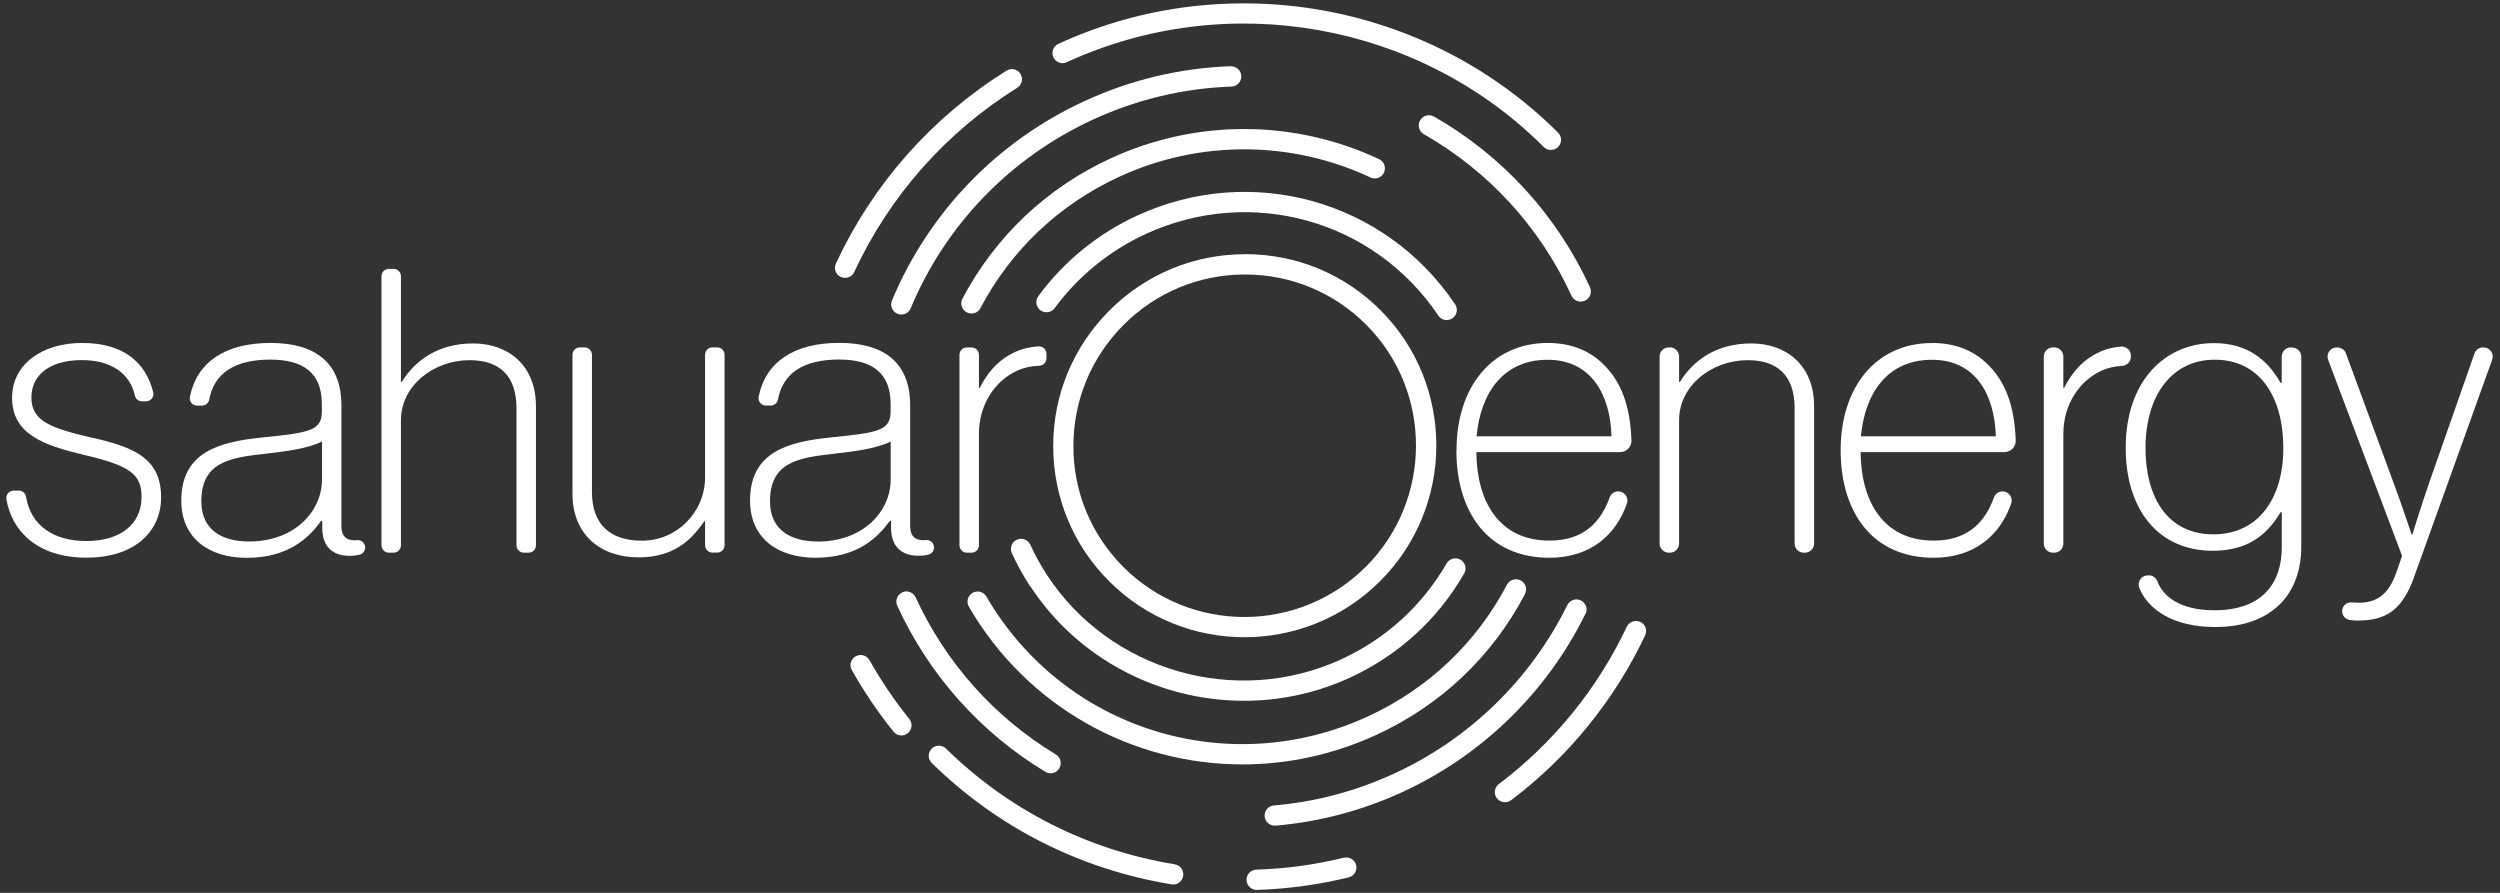
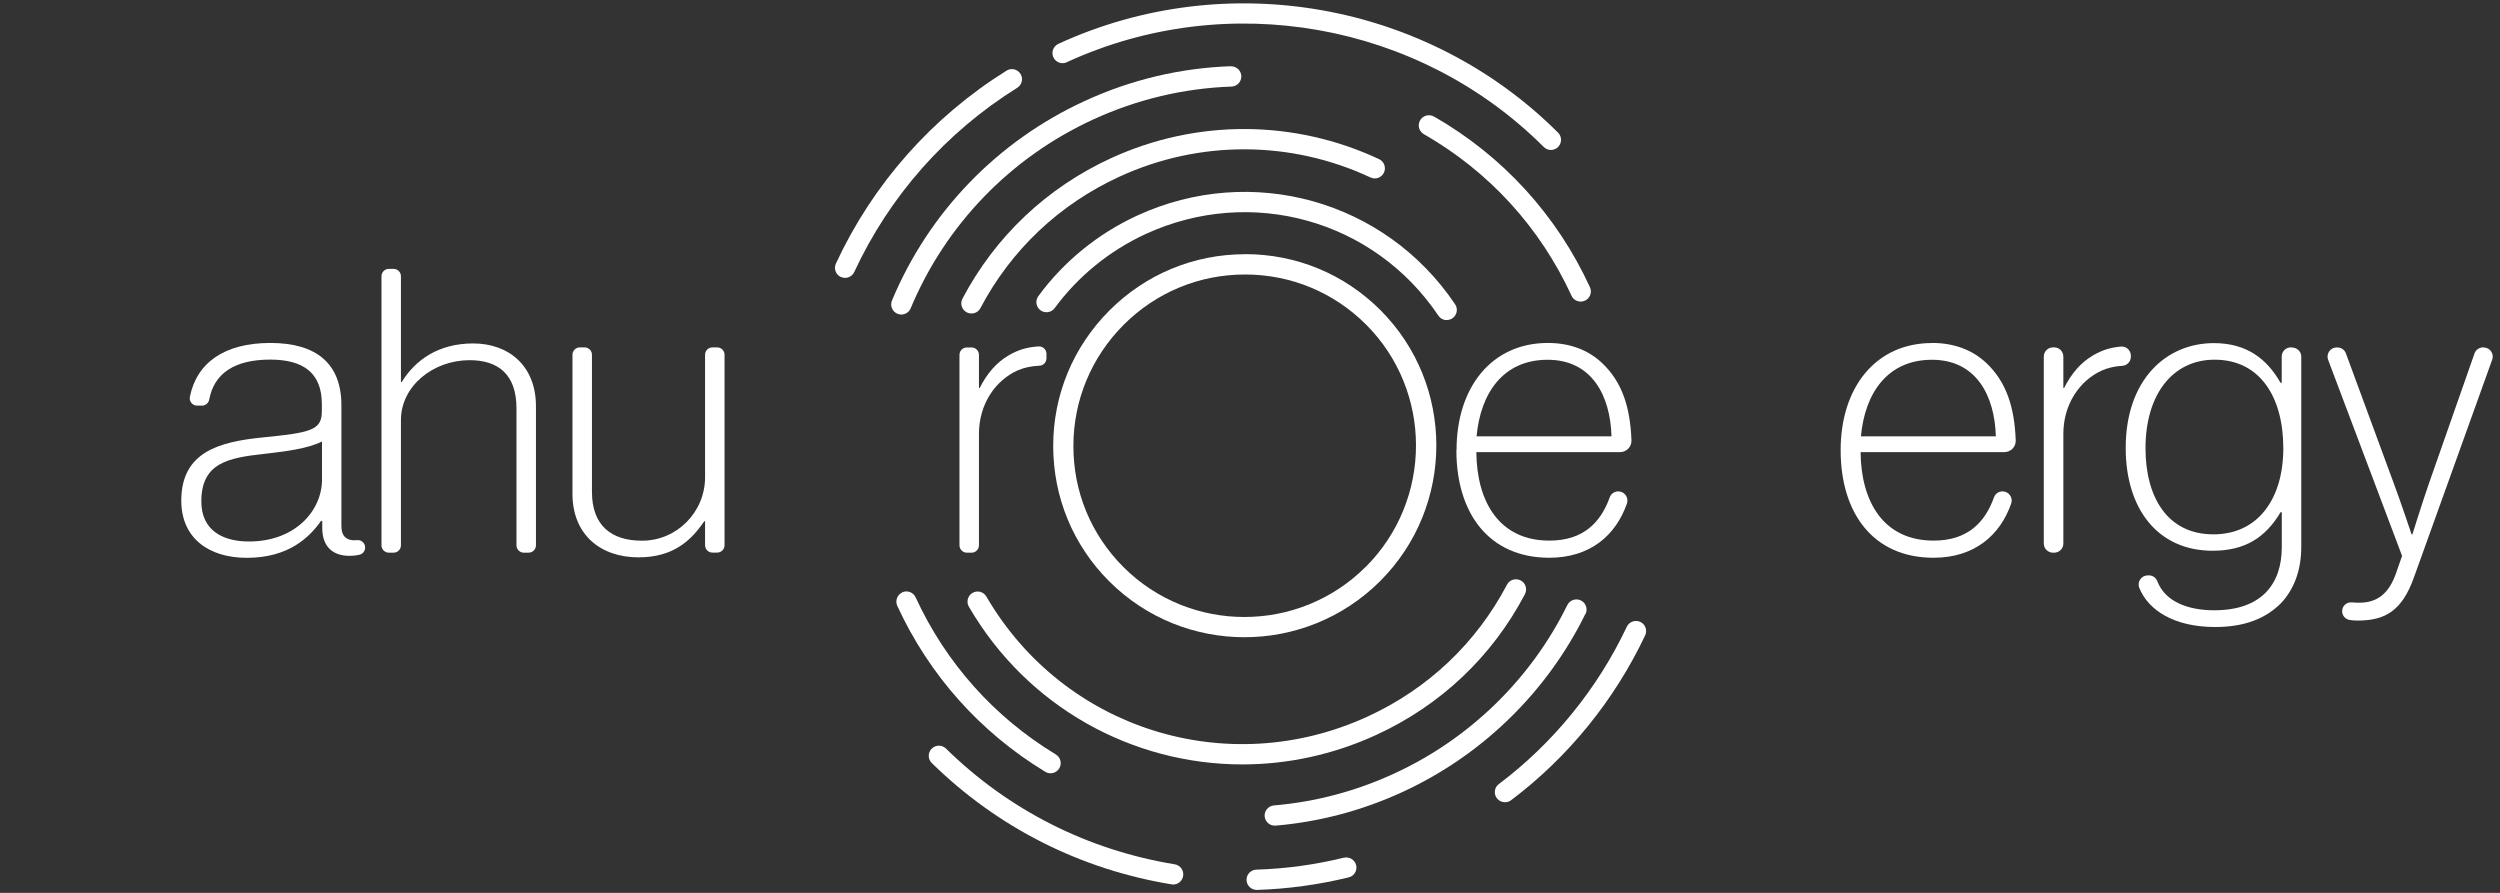
<svg xmlns="http://www.w3.org/2000/svg" width="308" height="110" viewBox="0 0 308 110" fill="none">
  <rect x="0" y="0" width="308" height="110" fill="#333333" stroke="none" />
-   <path d="M11.402 53.947C6.218 52.728 3.869 51.895 3.869 48.962C3.869 46.325 5.97 44.363 10.084 44.363C13.613 44.363 16.002 45.949 16.616 48.734C16.705 49.15 17.072 49.447 17.508 49.447H17.984C18.569 49.447 19.015 48.902 18.876 48.327C17.994 44.789 15.377 42.252 10.094 42.252C5.296 42.252 1.49 44.799 1.49 49.001C1.49 53.501 5.356 54.869 10.54 56.088C16.12 57.406 17.439 58.486 17.439 61.222C17.439 64.552 14.891 66.653 10.639 66.653C6.694 66.653 3.819 64.849 3.205 61.192C3.135 60.756 2.749 60.439 2.313 60.439H1.688C1.133 60.439 0.697 60.934 0.786 61.489C1.44 65.404 4.582 68.704 10.649 68.704C16.715 68.704 19.848 65.374 19.848 61.271C19.848 56.474 16.517 55.107 11.432 53.937L11.402 53.947Z" fill="white" />
  <path d="M43.974 66.544C43.865 66.554 43.766 66.564 43.677 66.564C42.795 66.564 42.061 66.177 42.061 64.8V49.933C42.061 44.749 38.929 42.252 33.308 42.252C27.688 42.252 24.248 44.66 23.396 48.873C23.277 49.438 23.703 49.973 24.288 49.973H24.883C25.319 49.973 25.696 49.656 25.775 49.229C26.38 45.998 28.887 44.303 33.298 44.303C37.402 44.303 39.652 45.969 39.652 49.784V50.666C39.652 53.015 38.284 53.303 32.317 53.897C27.034 54.433 22.335 55.662 22.335 61.678C22.335 66.326 25.755 68.724 30.404 68.724C35.588 68.724 38.136 66.177 39.553 64.175H39.702V65.057C39.702 67.406 41.07 68.477 43.032 68.477C43.558 68.477 43.974 68.417 44.301 68.338C44.708 68.239 44.985 67.872 44.985 67.446C44.985 66.901 44.509 66.484 43.964 66.544H43.974ZM39.672 59.081C39.672 62.897 36.391 66.712 30.672 66.712C27.44 66.712 24.804 65.345 24.804 61.777C24.804 56.98 28.174 56.395 32.624 55.909C35.221 55.612 37.908 55.275 39.672 54.393V59.091V59.081Z" fill="white" />
-   <path d="M109.633 64.165H109.782V65.047C109.782 67.396 111.15 68.467 113.113 68.467C113.638 68.467 114.054 68.407 114.381 68.328C114.788 68.229 115.065 67.862 115.065 67.436C115.065 66.891 114.59 66.475 114.044 66.534C113.935 66.544 113.836 66.554 113.747 66.554C112.865 66.554 112.131 66.167 112.131 64.79V49.923C112.131 44.74 108.999 42.242 103.379 42.242C97.758 42.242 94.319 44.651 93.466 48.863C93.347 49.428 93.774 49.963 94.359 49.963H94.953C95.389 49.963 95.766 49.646 95.845 49.219C96.45 45.989 98.958 44.294 103.369 44.294C107.472 44.294 109.723 45.959 109.723 49.775V50.657C109.723 53.006 108.355 53.293 102.387 53.888C97.104 54.423 92.406 55.652 92.406 61.668C92.406 66.316 95.825 68.715 100.474 68.715C105.658 68.715 108.206 66.167 109.624 64.165H109.633ZM100.732 66.713C97.501 66.713 94.864 65.345 94.864 61.777C94.864 56.98 98.234 56.395 102.685 55.91C105.282 55.612 107.968 55.275 109.733 54.393V59.091C109.733 62.907 106.451 66.722 100.732 66.722V66.713Z" fill="white" />
  <path d="M58.298 42.312C53.996 42.312 51.161 44.363 49.495 47.059H49.396V34.036C49.396 33.53 48.99 33.124 48.484 33.124H47.91C47.404 33.124 46.998 33.53 46.998 34.036V67.178C46.998 67.684 47.404 68.09 47.91 68.09H48.484C48.99 68.09 49.396 67.684 49.396 67.178V51.757C49.396 47.554 53.361 44.373 57.861 44.373C61.38 44.373 63.63 46.137 63.63 50.29V67.178C63.63 67.684 64.037 68.09 64.542 68.09H65.117C65.623 68.09 66.029 67.684 66.029 67.178V50.042C66.029 45.007 62.609 42.312 58.298 42.312Z" fill="white" />
  <path d="M88.352 42.797H87.777C87.271 42.797 86.865 43.203 86.865 43.709V58.793C86.865 63.095 83.386 66.623 79.084 66.613C75.317 66.613 72.928 64.75 72.928 60.597V43.709C72.928 43.203 72.522 42.797 72.016 42.797H71.441C70.936 42.797 70.529 43.203 70.529 43.709V60.845C70.529 65.88 73.999 68.665 78.648 68.665C82.9 68.665 85.1 66.663 86.766 64.215H86.865V67.168C86.865 67.674 87.271 68.08 87.777 68.08H88.352C88.857 68.08 89.264 67.674 89.264 67.168V43.709C89.264 43.203 88.857 42.797 88.352 42.797Z" fill="white" />
  <path d="M120.606 67.168V53.462C120.606 49.745 122.658 46.861 125.354 45.642C126.157 45.295 127.03 45.096 128.051 45.057C128.536 45.037 128.923 44.641 128.923 44.145V43.59C128.923 43.065 128.477 42.648 127.951 42.678C126.584 42.767 125.513 43.055 124.274 43.778C122.757 44.66 121.588 46.028 120.705 47.792H120.606V43.719C120.606 43.213 120.2 42.807 119.694 42.807H119.119C118.614 42.807 118.208 43.213 118.208 43.719V67.178C118.208 67.684 118.614 68.09 119.119 68.09H119.694C120.2 68.09 120.606 67.684 120.606 67.178V67.168Z" fill="white" />
  <path d="M179.426 55.463C179.426 63.244 183.441 68.715 190.875 68.715C195.891 68.715 199.073 65.959 200.441 62.025C200.688 61.301 200.143 60.538 199.37 60.538C198.904 60.538 198.478 60.825 198.319 61.271C197.219 64.334 195.098 66.603 190.885 66.603C184.67 66.603 181.934 61.767 181.885 55.701H199.598C200.381 55.701 201.025 55.047 200.996 54.264C200.847 50.181 199.846 47.029 197.348 44.7C195.683 43.134 193.432 42.252 190.697 42.252C183.798 42.252 179.446 47.683 179.446 55.453L179.426 55.463ZM198.547 53.759H181.914C182.4 48.426 185.195 44.323 190.667 44.323C196.139 44.323 198.399 48.773 198.537 53.759H198.547Z" fill="white" />
-   <path d="M215.765 42.312C211.463 42.312 208.628 44.363 206.963 47.059H206.864V43.927C206.864 43.303 206.358 42.797 205.734 42.797H205.595C204.97 42.797 204.465 43.303 204.465 43.927V66.96C204.465 67.585 204.97 68.09 205.595 68.09H205.734C206.358 68.09 206.864 67.585 206.864 66.96V51.757C206.864 47.554 210.829 44.373 215.329 44.373C218.848 44.373 221.098 46.137 221.098 50.29V66.96C221.098 67.585 221.603 68.09 222.228 68.09H222.367C222.991 68.09 223.497 67.585 223.497 66.96V50.042C223.497 45.007 220.077 42.312 215.765 42.312Z" fill="white" />
  <path d="M238.018 42.262C231.119 42.262 226.768 47.693 226.768 55.463C226.768 63.234 230.782 68.715 238.216 68.715C243.232 68.715 246.414 65.959 247.782 62.025C248.03 61.301 247.484 60.538 246.711 60.538C246.245 60.538 245.819 60.825 245.661 61.271C244.56 64.334 242.439 66.603 238.226 66.603C232.011 66.603 229.275 61.767 229.226 55.701H246.939C247.722 55.701 248.367 55.047 248.337 54.264C248.188 50.181 247.187 47.029 244.689 44.7C243.024 43.134 240.774 42.252 238.038 42.252L238.018 42.262ZM229.266 53.759C229.751 48.426 232.546 44.323 238.018 44.323C243.49 44.323 245.75 48.773 245.889 53.759H229.256H229.266Z" fill="white" />
  <path d="M262.522 43.937V43.818C262.522 43.154 261.957 42.639 261.292 42.698C260.053 42.807 259.032 43.104 257.873 43.778C256.356 44.66 255.186 46.028 254.304 47.792H254.205V43.927C254.205 43.303 253.7 42.797 253.075 42.797H252.926C252.302 42.797 251.796 43.303 251.796 43.927V66.96C251.796 67.585 252.302 68.09 252.926 68.09H253.075C253.7 68.09 254.205 67.585 254.205 66.96V53.461C254.205 49.745 256.257 46.861 258.953 45.642C259.716 45.315 260.529 45.126 261.481 45.067C262.066 45.027 262.522 44.532 262.522 43.947V43.937Z" fill="white" />
  <path d="M282.376 42.797H282.237C281.613 42.797 281.107 43.303 281.107 43.927V47.158H280.959C279.293 44.224 276.805 42.272 272.741 42.272C266.873 42.272 261.887 46.772 261.887 55.186C261.887 62.718 265.852 67.852 272.602 67.852C276.567 67.852 279.105 66.237 280.968 63.105H281.117V67.406C281.117 71.906 278.669 75.186 272.801 75.186C269.53 75.186 266.744 74.116 265.783 71.609C265.614 71.183 265.218 70.885 264.762 70.885H264.613C263.82 70.885 263.265 71.688 263.562 72.431C264.653 75.147 267.815 77.248 272.9 77.248C276.518 77.248 279.115 76.217 281.018 74.314C282.634 72.6 283.516 70.251 283.516 67.367V43.947C283.516 43.322 283.01 42.817 282.386 42.817L282.376 42.797ZM272.692 65.831C266.972 65.831 264.326 61.182 264.326 55.216C264.326 48.615 267.656 44.314 272.84 44.314C278.461 44.314 281.305 48.962 281.305 55.216C281.305 61.47 278.173 65.831 272.701 65.831H272.692Z" fill="white" />
  <path d="M305.968 42.797H305.918C305.442 42.797 305.016 43.094 304.857 43.55L299.257 59.527C298.375 62.074 297.205 65.84 297.205 65.84H297.106C297.106 65.84 295.837 62.024 294.905 59.527L289.017 43.54C288.859 43.094 288.433 42.807 287.957 42.807H287.877C287.094 42.807 286.549 43.59 286.827 44.333L295.936 68.486L295.203 70.587C294.271 73.273 292.754 74.254 290.653 74.254C290.306 74.254 290.009 74.235 289.741 74.215C289.107 74.155 288.552 74.651 288.552 75.295C288.552 75.83 288.928 76.286 289.463 76.376C289.741 76.425 290.058 76.455 290.455 76.455C293.874 76.455 295.936 75.236 297.403 71.123L307.038 44.313C307.306 43.58 306.761 42.807 305.977 42.807L305.968 42.797Z" fill="white" />
  <path d="M178.237 39.427C178.475 39.427 178.723 39.358 178.931 39.219C179.506 38.833 179.654 38.059 179.268 37.485C170.654 24.68 154.19 20.081 140.114 26.553C135.267 28.783 131.054 32.212 127.922 36.484C127.515 37.039 127.634 37.822 128.19 38.228C128.745 38.634 129.528 38.515 129.934 37.96C132.819 34.035 136.704 30.874 141.165 28.822C154.12 22.866 169.276 27.088 177.206 38.882C177.444 39.239 177.841 39.437 178.247 39.437L178.237 39.427Z" fill="white" />
-   <path d="M126.92 72.203C132.828 81.252 142.919 86.336 153.267 86.336C157.669 86.336 162.119 85.415 166.302 83.492C172.26 80.756 177.127 76.316 180.388 70.657C180.735 70.062 180.526 69.299 179.932 68.952C179.337 68.606 178.574 68.814 178.227 69.408C175.223 74.612 170.743 78.695 165.252 81.222C152.326 87.169 136.744 82.699 128.992 70.845C128.219 69.656 127.525 68.407 126.93 67.109C126.643 66.485 125.899 66.207 125.275 66.494C124.651 66.782 124.373 67.525 124.66 68.15C125.305 69.557 126.058 70.925 126.901 72.213L126.92 72.203Z" fill="white" />
  <path d="M187.872 73.194C188.189 72.58 187.961 71.826 187.346 71.509C186.732 71.192 185.979 71.42 185.661 72.034C181.865 79.24 175.937 84.85 168.513 88.269C151.246 96.208 131.044 89.865 121.519 73.492C121.172 72.897 120.408 72.699 119.814 73.046C119.219 73.392 119.021 74.156 119.368 74.75C126.584 87.159 139.549 94.176 153.06 94.176C158.591 94.176 164.211 92.996 169.564 90.538C177.494 86.891 183.828 80.895 187.872 73.204V73.194Z" fill="white" />
  <path d="M169.901 19.605C159.424 14.699 147.38 14.659 136.863 19.496C128.953 23.134 122.629 29.12 118.575 36.791C118.258 37.395 118.486 38.159 119.1 38.476C119.288 38.575 119.487 38.624 119.685 38.624C120.131 38.624 120.567 38.387 120.785 37.96C124.582 30.775 130.499 25.175 137.914 21.766C147.757 17.236 159.037 17.276 168.85 21.865C169.475 22.162 170.218 21.885 170.506 21.26C170.793 20.636 170.525 19.893 169.901 19.605Z" fill="white" />
  <path d="M151.642 8.158C145.407 8.376 139.341 9.813 133.621 12.449C122.876 17.395 114.451 26.117 109.891 37.019C109.624 37.653 109.921 38.386 110.565 38.654C110.724 38.723 110.882 38.753 111.041 38.753C111.527 38.753 111.993 38.466 112.191 37.99C116.503 27.673 124.482 19.417 134.662 14.729C140.074 12.241 145.824 10.873 151.721 10.665C152.415 10.645 152.95 10.061 152.931 9.377C152.911 8.693 152.326 8.158 151.642 8.168V8.158Z" fill="white" />
  <path d="M111.16 72.986C110.535 73.274 110.258 74.017 110.545 74.641C114.471 83.175 120.775 90.241 128.784 95.088C128.982 95.207 129.21 95.266 129.428 95.266C129.855 95.266 130.261 95.048 130.499 94.662C130.856 94.067 130.667 93.304 130.073 92.947C122.49 88.358 116.522 81.668 112.805 73.591C112.518 72.966 111.774 72.689 111.15 72.976L111.16 72.986Z" fill="white" />
  <path d="M195.336 75.652C195.643 75.037 195.385 74.284 194.771 73.977C194.156 73.67 193.403 73.927 193.096 74.542C188.605 83.67 181.032 91.044 171.754 95.305C167.046 97.476 162.06 98.794 156.945 99.23C156.261 99.29 155.746 99.894 155.805 100.578C155.865 101.232 156.41 101.718 157.044 101.718C157.084 101.718 157.114 101.718 157.154 101.718C162.556 101.252 167.819 99.865 172.785 97.575C182.569 93.076 190.578 85.285 195.316 75.642L195.336 75.652Z" fill="white" />
  <path d="M176.661 14.362C176.066 14.025 175.303 14.223 174.956 14.828C174.609 15.423 174.817 16.186 175.422 16.533C183.451 21.131 189.735 28.01 193.611 36.434C193.819 36.89 194.275 37.157 194.741 37.157C194.919 37.157 195.098 37.118 195.266 37.039C195.891 36.751 196.168 36.008 195.881 35.383C191.787 26.483 185.136 19.209 176.661 14.352V14.362Z" fill="white" />
  <path d="M144.743 106.485C134.008 104.731 124.264 99.805 116.543 92.223C116.047 91.738 115.264 91.748 114.778 92.243C114.292 92.739 114.302 93.522 114.798 94.007C122.886 101.946 133.096 107.11 144.337 108.953C144.406 108.963 144.476 108.973 144.535 108.973C145.14 108.973 145.665 108.537 145.764 107.922C145.873 107.239 145.417 106.604 144.733 106.485H144.743Z" fill="white" />
  <path d="M165.569 105.663C162.04 106.535 158.412 107.03 154.785 107.139C154.091 107.159 153.555 107.734 153.575 108.428C153.595 109.102 154.15 109.637 154.824 109.637C154.834 109.637 154.854 109.637 154.864 109.637C158.67 109.518 162.467 108.993 166.164 108.091C166.838 107.922 167.244 107.248 167.076 106.584C166.907 105.92 166.233 105.514 165.569 105.672V105.663Z" fill="white" />
  <path d="M202.086 76.623C201.461 76.326 200.718 76.594 200.421 77.218C196.823 84.84 191.371 91.54 184.66 96.594C184.105 97.01 183.996 97.793 184.412 98.338C184.66 98.666 185.027 98.834 185.413 98.834C185.671 98.834 185.939 98.755 186.167 98.586C193.195 93.294 198.904 86.267 202.681 78.279C202.978 77.654 202.71 76.911 202.086 76.614V76.623Z" fill="white" />
  <path d="M131.431 7.662C151.206 -1.436 174.827 2.756 190.191 18.109C190.439 18.356 190.756 18.475 191.073 18.475C191.39 18.475 191.717 18.356 191.955 18.109C192.441 17.623 192.441 16.83 191.955 16.345C175.848 0.269 151.107 -4.132 130.39 5.403C129.765 5.69 129.488 6.433 129.775 7.058C130.063 7.682 130.806 7.96 131.431 7.672V7.662Z" fill="white" />
  <path d="M103.587 34.115C103.756 34.194 103.934 34.234 104.113 34.234C104.578 34.234 105.034 33.966 105.243 33.51C109.594 24.144 116.533 16.295 125.325 10.814C125.91 10.447 126.088 9.684 125.722 9.099C125.355 8.515 124.582 8.336 124.007 8.703C114.808 14.441 107.542 22.658 102.983 32.47C102.695 33.094 102.963 33.837 103.587 34.125V34.115Z" fill="white" />
-   <path d="M107.116 81.331C106.779 80.726 106.016 80.518 105.421 80.855C104.816 81.192 104.608 81.955 104.945 82.55C106.442 85.206 108.167 87.763 110.08 90.142C110.328 90.449 110.684 90.608 111.051 90.608C111.329 90.608 111.606 90.519 111.834 90.33C112.37 89.894 112.459 89.111 112.023 88.576C110.199 86.306 108.543 83.868 107.116 81.321V81.331Z" fill="white" />
  <path d="M153.406 31.32H153.377C147.072 31.32 141.145 33.788 136.684 38.248C132.224 42.708 129.755 48.635 129.755 54.938C129.755 61.241 132.194 67.168 136.654 71.618C141.244 76.207 147.28 78.507 153.317 78.507C159.354 78.507 165.43 76.197 170.039 71.588C179.248 62.381 179.268 47.406 170.069 38.208C165.618 33.758 159.71 31.31 153.406 31.31V31.32ZM168.265 69.824C160.028 78.061 146.636 78.08 138.409 69.864C134.424 65.88 132.233 60.587 132.243 54.948C132.243 49.309 134.454 44.006 138.439 40.012C142.433 36.018 147.736 33.818 153.377 33.818H153.396C159.027 33.818 164.31 36.008 168.295 39.982C176.512 48.199 176.502 61.588 168.265 69.834V69.824Z" fill="white" />
</svg>